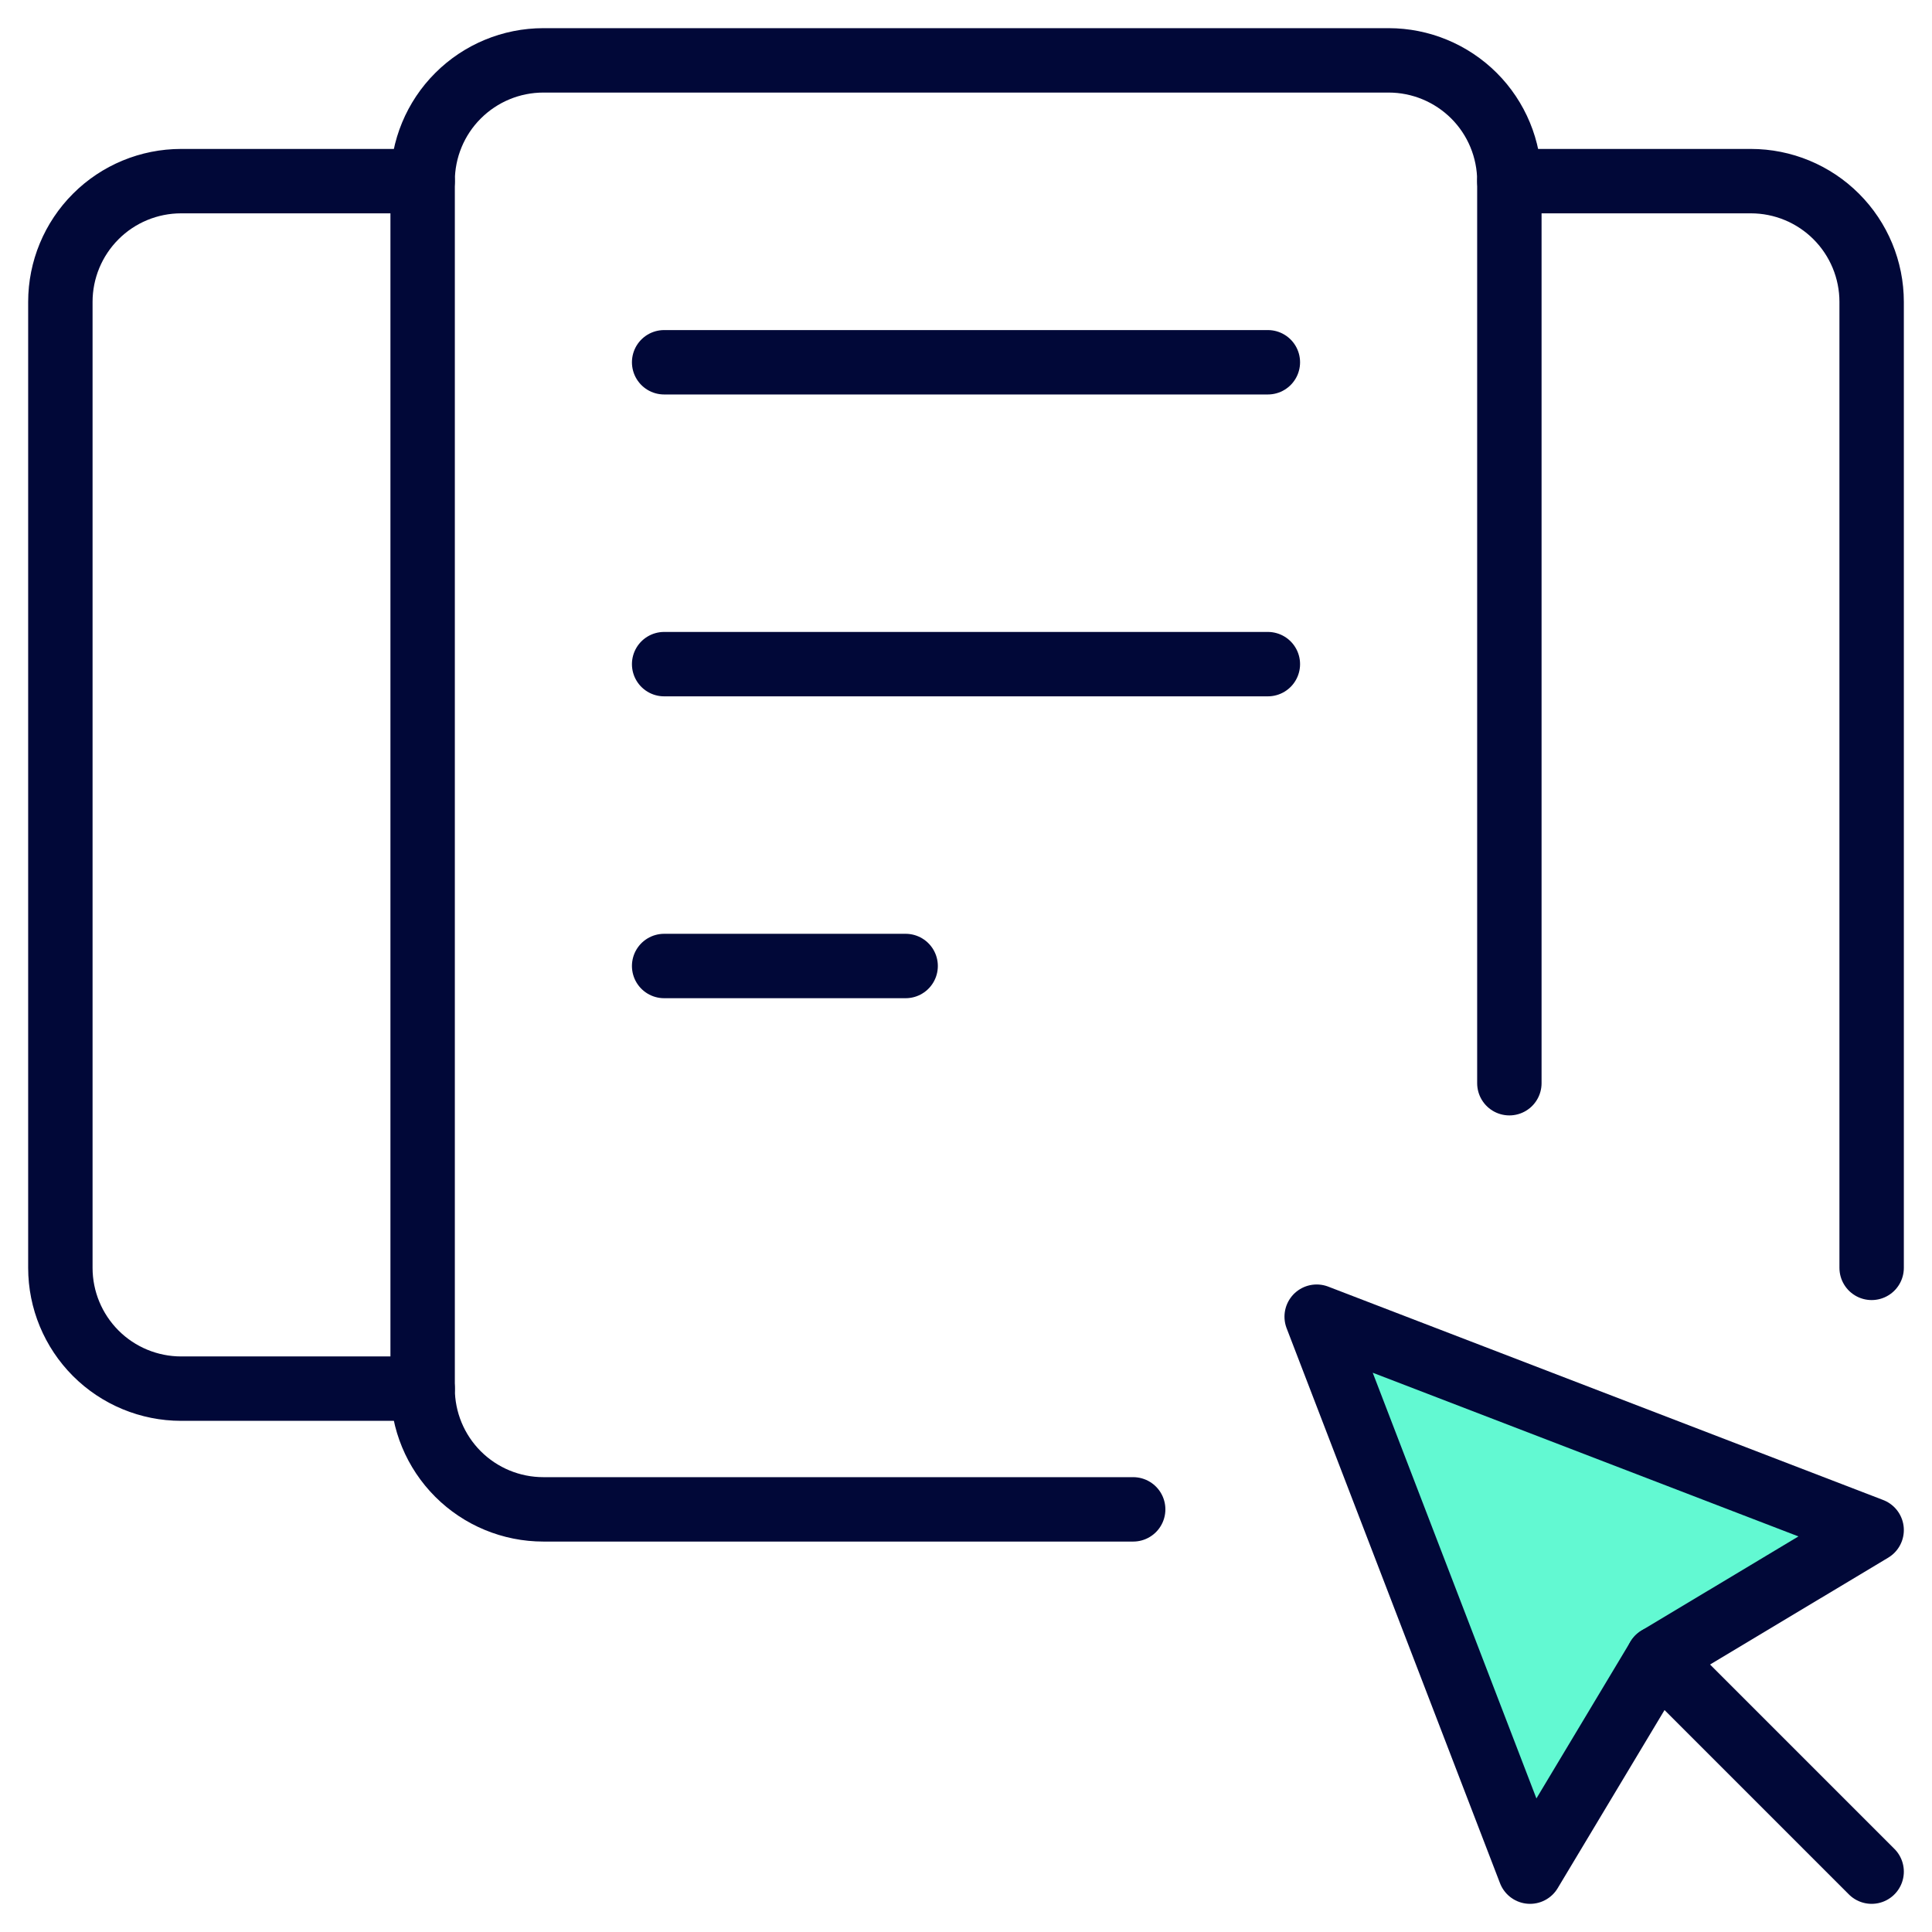
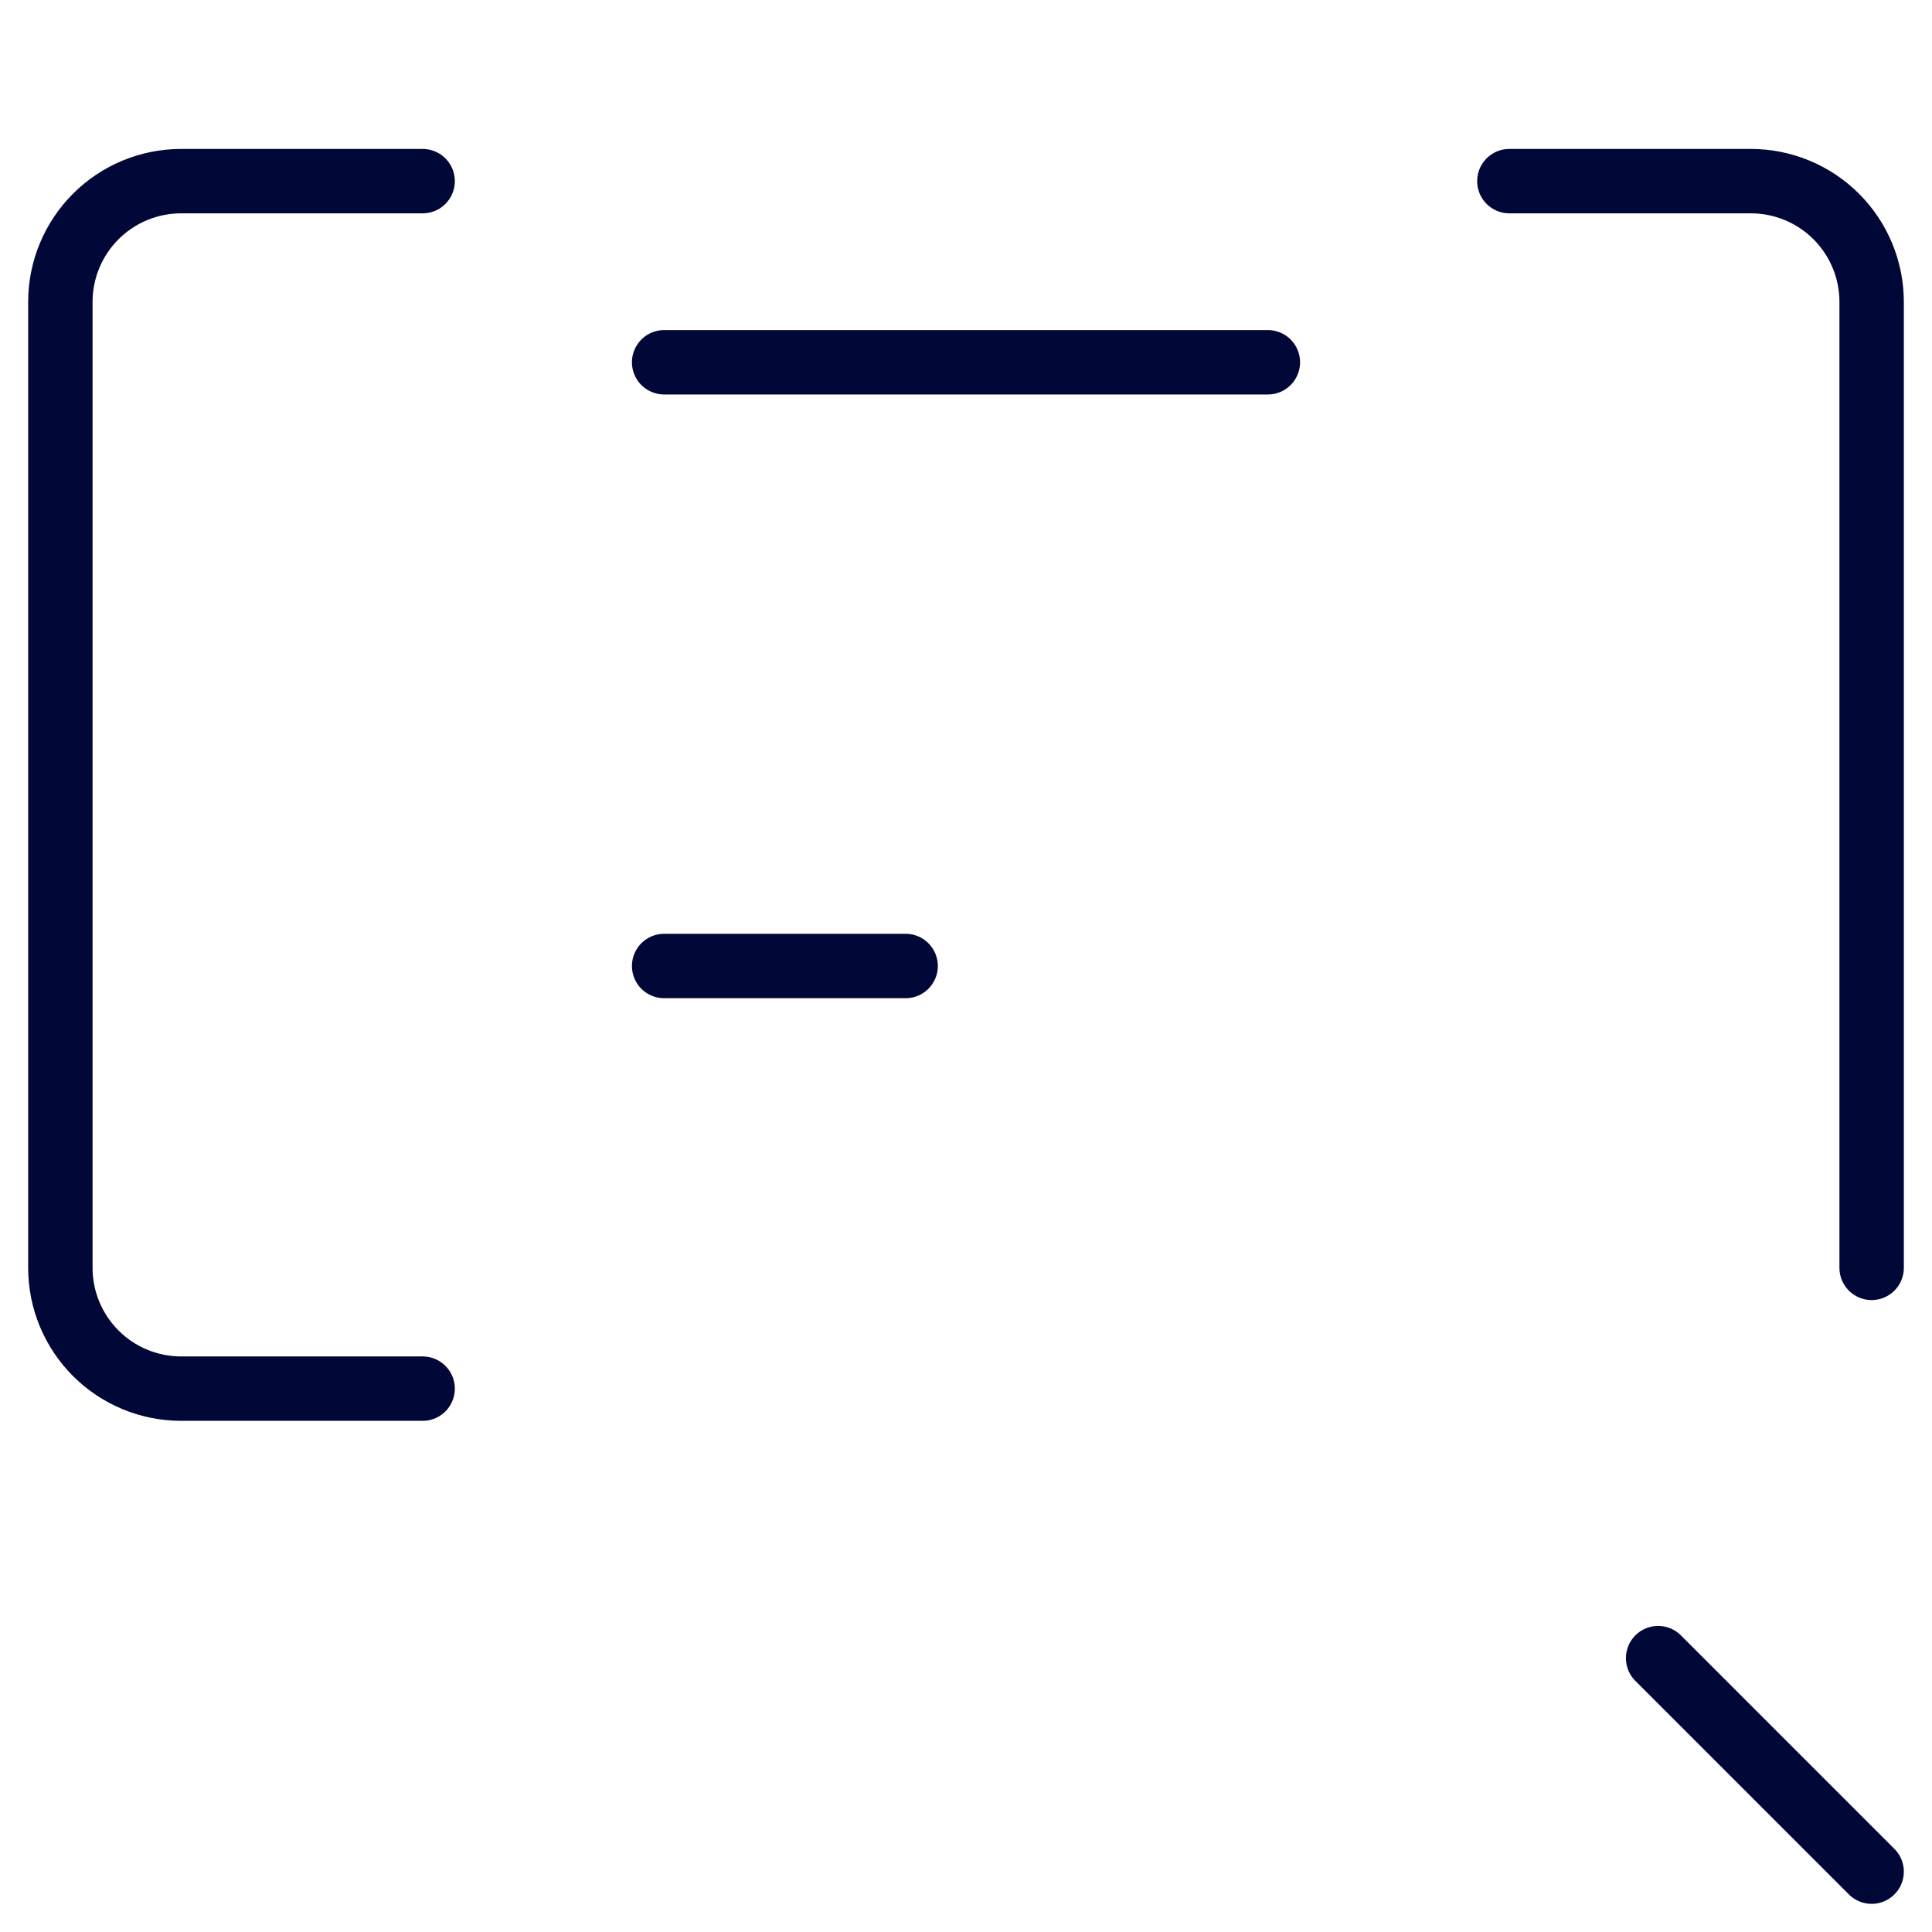
<svg xmlns="http://www.w3.org/2000/svg" width="45" height="45" viewBox="0 0 45 45" fill="none">
  <g clip-path="url(#clip0_2102_21551)">
-     <path d="M26.394 35.156H12.656C11.91 35.156 11.195 34.86 10.668 34.333C10.14 33.805 9.844 33.09 9.844 32.344V4.219C9.844 3.473 10.14 2.757 10.668 2.23C11.195 1.703 11.91 1.406 12.656 1.406H32.344C33.09 1.406 33.805 1.703 34.333 2.23C34.86 2.757 35.156 3.473 35.156 4.219V25.23" stroke="#010838" stroke-width="1.5" stroke-linecap="round" stroke-linejoin="round" />
    <path d="M9.844 32.344H4.219C3.473 32.344 2.757 32.047 2.23 31.52C1.703 30.992 1.406 30.277 1.406 29.531V7.031C1.406 6.285 1.703 5.57 2.23 5.043C2.757 4.515 3.473 4.219 4.219 4.219H9.844" stroke="#010838" stroke-width="1.5" stroke-linecap="round" stroke-linejoin="round" />
    <path d="M35.156 4.219H40.781C41.527 4.219 42.242 4.515 42.77 5.043C43.297 5.57 43.594 6.285 43.594 7.031V29.531" stroke="#010838" stroke-width="1.5" stroke-linecap="round" stroke-linejoin="round" />
    <path d="M15.469 8.438H29.531" stroke="#010838" stroke-width="1.5" stroke-linecap="round" stroke-linejoin="round" />
-     <path d="M15.469 15.469H29.531" stroke="#010838" stroke-width="1.5" stroke-linecap="round" stroke-linejoin="round" />
    <path d="M15.469 22.5H21.094" stroke="#010838" stroke-width="1.5" stroke-linecap="round" stroke-linejoin="round" />
-     <path d="M30.668 30.668L35.638 43.594L38.621 38.621L43.594 35.638L30.668 30.668Z" fill="#62F9D2" stroke="#010838" stroke-width="1.5" stroke-linecap="round" stroke-linejoin="round" />
    <path d="M43.594 43.594L38.621 38.621" stroke="#010838" stroke-width="1.5" stroke-linecap="round" stroke-linejoin="round" />
  </g>
  <defs>
    <clipPath id="clip0_2102_21551">
      <rect width="45" height="45" fill="white" />
    </clipPath>
  </defs>
</svg>